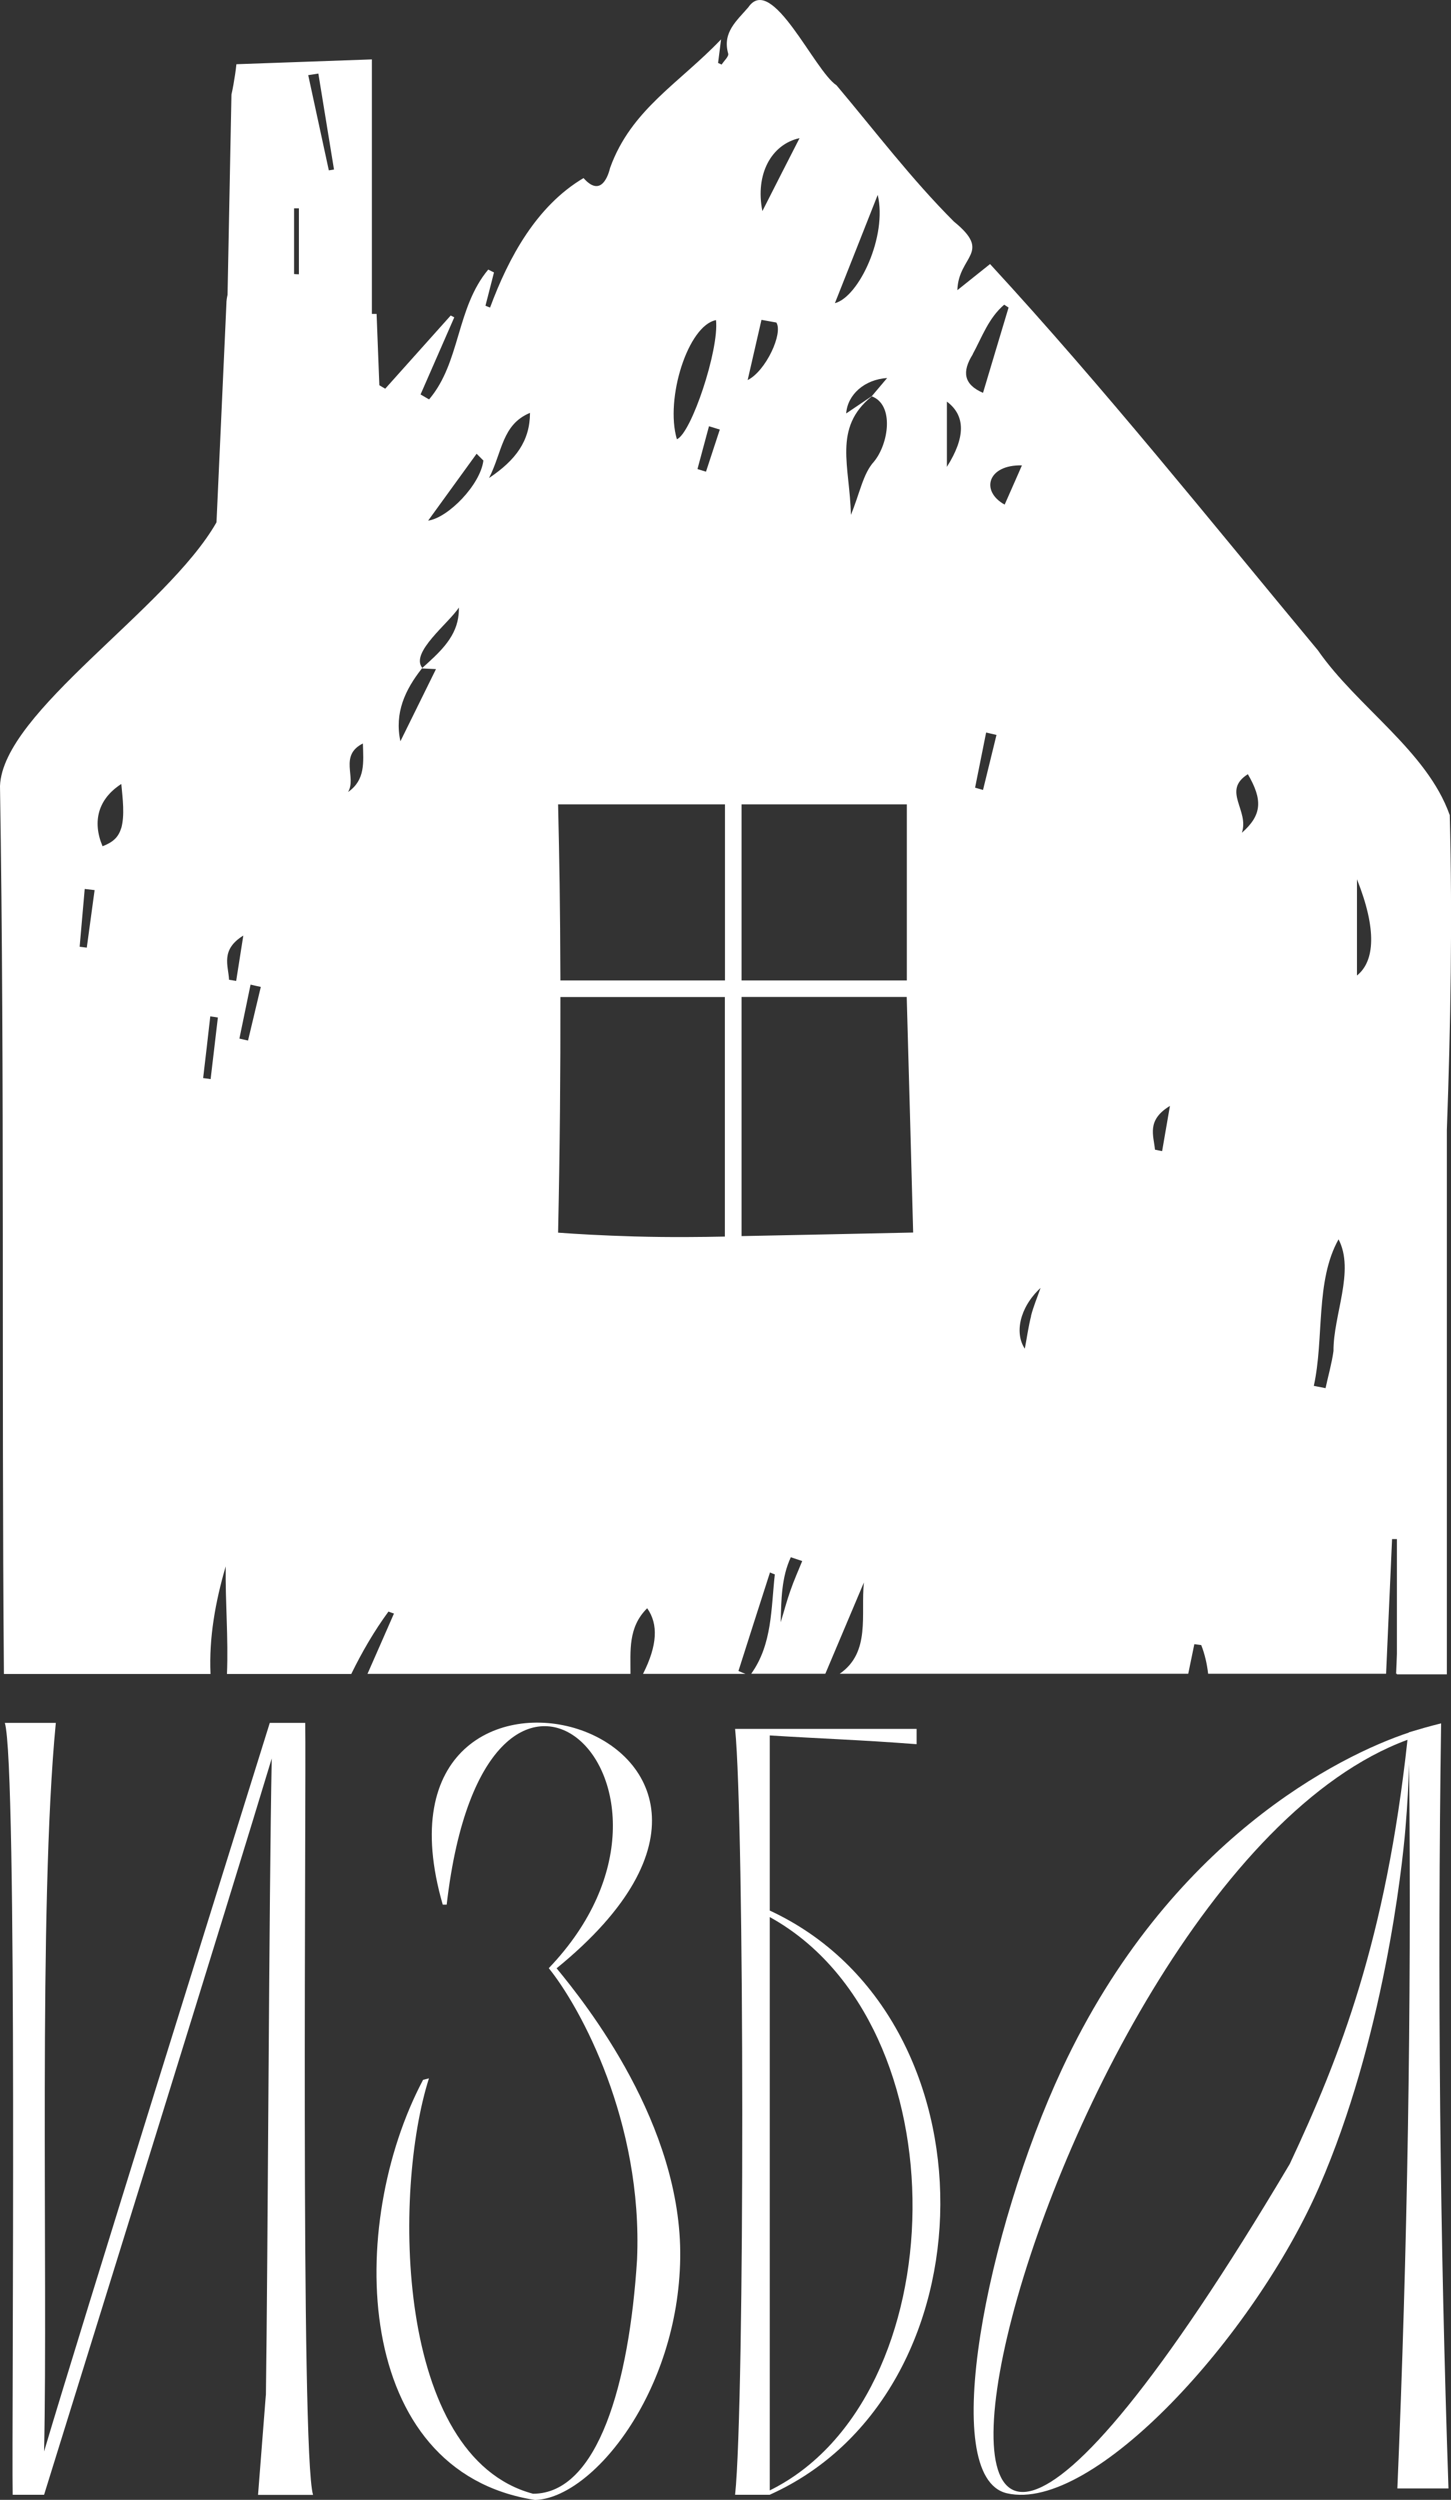
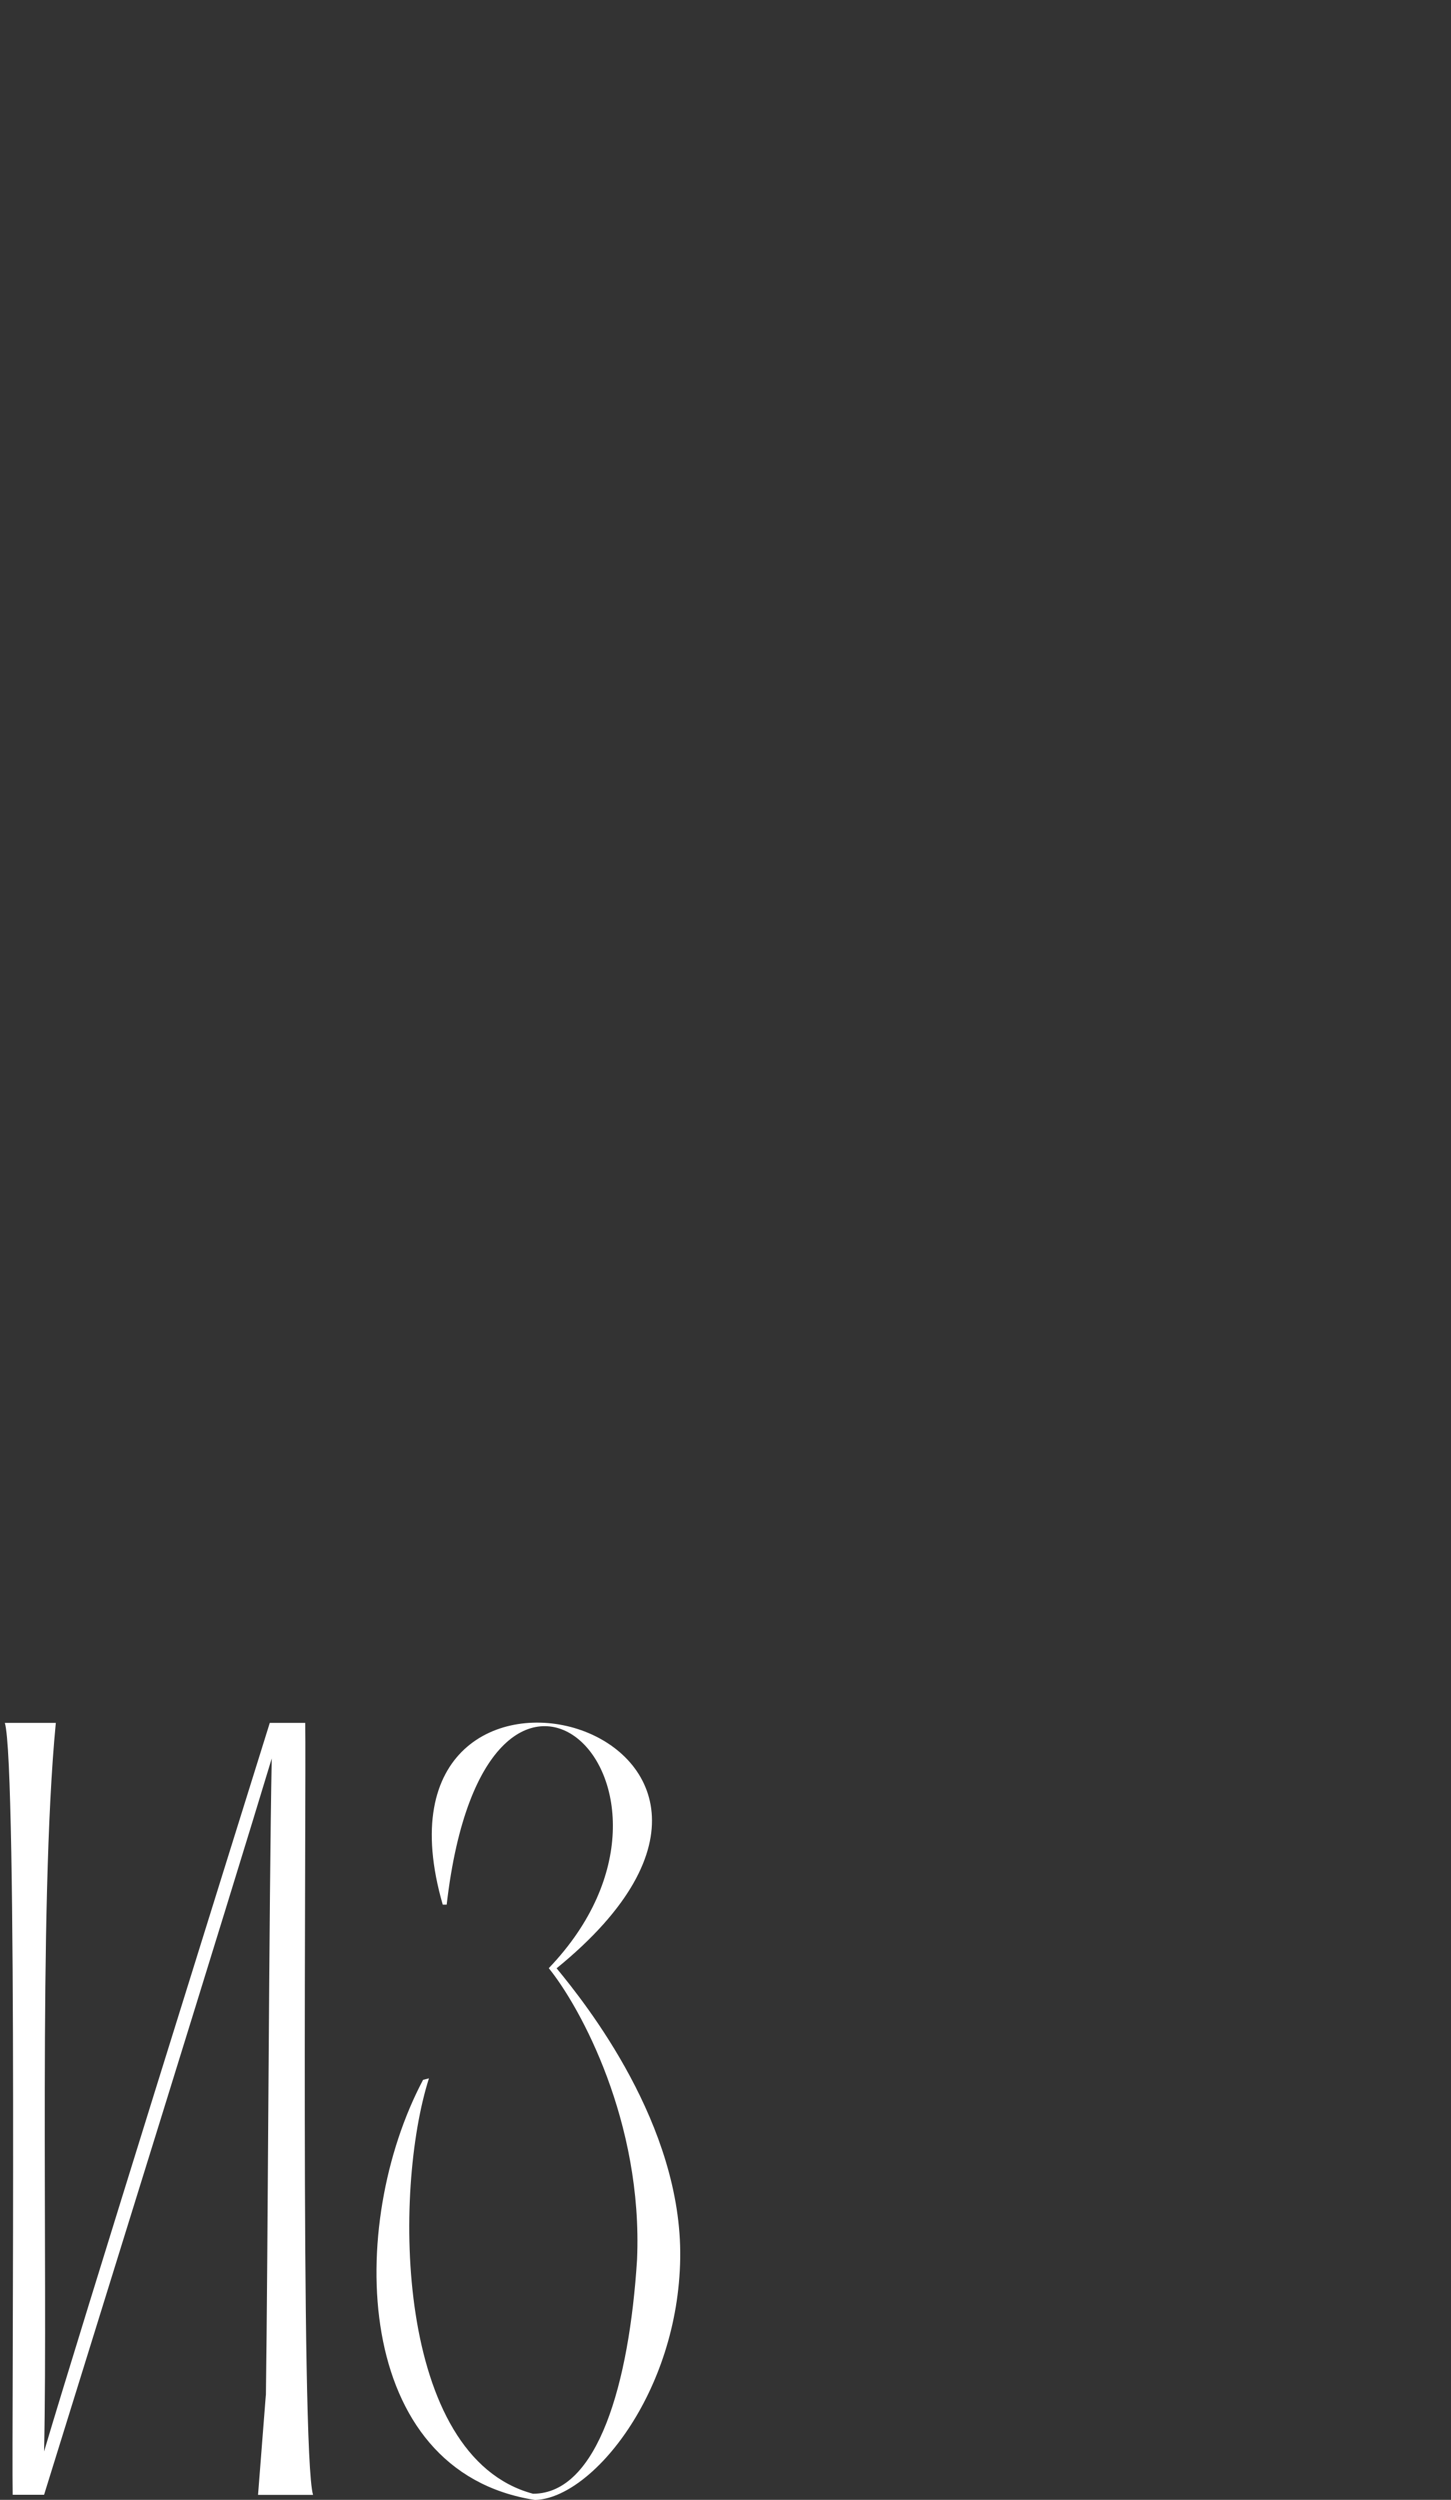
<svg xmlns="http://www.w3.org/2000/svg" id="_Слой_2" data-name="Слой 2" viewBox="0 0 126.07 217.18">
  <rect x="0" y="0" width="126.07" height="217.18" fill="#333333" stroke="none" />
  <defs>
    <style> .cls-1 { fill: #fff; stroke-width: 0px; } </style>
  </defs>
  <g id="_Слой_1-2" data-name="Слой 1">
    <g>
-       <path class="cls-1" d="M125.95,70.79c-1.97-5.55-8.04-9.38-11.45-14.3-9.37-11.27-18.56-22.78-28.48-33.55-1.07.85-1.95,1.56-2.84,2.27.09-3.01,3.07-3.22-.3-5.96-3.68-3.68-6.85-7.86-10.2-11.84-1.92-1.25-5.62-9.76-7.66-6.78-.99,1.16-2.28,2.18-1.75,4.03.07.24-.37.63-.57.95-.1-.05-.21-.1-.31-.14.06-.51.13-1.02.26-2.05-3.64,3.82-7.82,6.1-9.64,11.16-.13.54-.74,2.67-2.31.89-4.06,2.41-6.49,6.85-8.12,11.25-.13-.05-.27-.1-.4-.16.25-.96.49-1.92.74-2.89-.17-.08-.33-.16-.5-.25-2.8,3.36-2.4,8.06-5.14,11.28-.25-.14-.49-.28-.74-.43.98-2.23,1.95-4.47,2.93-6.7-.1-.05-.21-.11-.31-.16-1.9,2.12-3.79,4.24-5.69,6.36-.17-.1-.34-.2-.51-.3-.08-2.07-.16-4.13-.24-6.2-.14,0-.27,0-.41,0V5.16c-3.92.14-7.85.28-11.77.42-.06.57-.15,1.17-.26,1.79-.05.29-.11.57-.17.84-.11,5.8-.23,11.61-.34,17.41-.06.25-.1.52-.1.81-.29,6.32-.57,12.63-.86,18.95C14.52,52.92.24,61.84,0,68.29c.41,25.7.13,51.43.34,77.14h17.95c-.14-3.15.42-6.26,1.32-9.35-.04,3.11.24,6.24.11,9.35h10.8c.92-1.88,1.97-3.7,3.23-5.42.16.06.32.12.48.17-.77,1.75-1.53,3.5-2.3,5.24h22.85c.01-1.99-.23-4.04,1.45-5.7.98,1.38.89,3.23-.36,5.7h8.9c-.2-.08-.41-.16-.61-.25.91-2.85,1.82-5.71,2.74-8.56.14.06.28.12.42.17-.33,2.99-.22,6.07-2.05,8.63h6.44c1.14-2.7,2.25-5.32,3.35-7.93-.29,2.78.61,6.06-2.1,7.93h30.28c.18-.86.35-1.71.53-2.57.2.03.4.05.6.08.32.82.5,1.65.6,2.49h15.46c.17-3.9.35-7.8.52-11.7.14,0,.28,0,.42,0v9.98c-.02.57-.04,1.15-.07,1.72h.07v.05h4.34v-47.29c.33-9.12.49-18.25.25-27.41ZM7.54,82.33c-.21-.03-.41-.05-.62-.08.15-1.67.29-3.35.44-5.02.29.03.57.07.86.1-.23,1.67-.45,3.33-.68,5ZM10.52,71.97c-.24.8-.75,1.22-1.61,1.55h0c-.92-2.18-.36-4.13,1.63-5.41.12,1.27.31,2.74-.01,3.86ZM18.31,93.75c-.22-.03-.44-.06-.66-.09.21-1.79.42-3.57.62-5.36.22.03.44.06.66.1-.21,1.78-.42,3.57-.63,5.35ZM19.9,85.11c-.06-1.23-.76-2.59,1.24-3.83-.25,1.6-.44,2.77-.62,3.94-.21-.03-.41-.07-.62-.1ZM21.55,90.4c-.25-.06-.5-.11-.75-.17.32-1.56.65-3.13.97-4.69.3.07.6.14.89.2-.37,1.55-.74,3.1-1.11,4.66ZM25.97,23.83c-.14,0-.28-.01-.42-.02v-5.71c.14,0,.28,0,.42,0v5.73ZM28.57,14.8c-.6-2.76-1.19-5.51-1.79-8.27.29-.05.59-.09.88-.14.45,2.78.91,5.56,1.36,8.34-.15.02-.3.05-.45.07ZM30.24,68.81c.76-1.26-.81-3.16,1.29-4.22.05,1.65.22,3.17-1.29,4.22ZM39.81,53.67c-.3,1.87-1.75,3.12-3.12,4.36,0,0,0,0,0,0-.01.01-.02.03-.03.04.4.02.81.04,1.22.06-1.08,2.19-2.09,4.23-3.09,6.27-.53-2.47.41-4.48,1.87-6.33,0,0-.01,0-.02,0,.02-.01.03-.03.05-.05-1.08-1.32,2.33-3.9,3.18-5.24,0,.31-.01.6-.06.87ZM37.2,45.23c1.31-1.81,2.76-3.81,4.21-5.81.2.2.39.39.59.59-.26,2.11-3.07,4.98-4.8,5.22ZM42.49,41.53c1.16-2.27,1.12-4.65,3.56-5.66-.01,2.46-1.25,4.11-3.56,5.66ZM62.54,37.32c-.4,1.22-.8,2.44-1.2,3.66-.25-.08-.49-.15-.74-.23.33-1.24.67-2.48,1-3.72.31.1.62.19.94.29ZM62.21,27.81c.28,2.58-2.15,9.85-3.4,10.35-1.04-3.54.97-9.88,3.4-10.35ZM62.99,107.43c-2.04.04-4.58.08-7.89-.01-2.73-.08-5.01-.21-6.61-.33.16-7.59.21-14.07.2-20.47h14.29v20.82ZM62.99,85.18h-14.3c-.02-6.71-.09-10.42-.2-15.3h14.5v15.3ZM75.79,34.37h0s-.03.04-.05.06c1.97.73,1.48,4.11.2,5.67-.96,1.05-1.22,2.72-2.01,4.63-.08-4.19-1.59-7.55,1.81-10.29,0,0,0,0,0,0,0,0,.01-.01.03-.03-.05.05,0,0,0-.01-.75.51-1.48,1-2.25,1.52.12-1.64,1.59-2.95,3.56-3.08-.44.52-.88,1.04-1.31,1.55,0,0,.01,0,.02-.01ZM76.26,16.93c.85,3.56-1.62,8.86-3.72,9.41,1.25-3.16,2.49-6.28,3.72-9.41ZM69.47,12c-1.08,2.11-2.06,4.03-3.23,6.34-.64-3.21.78-5.8,3.23-6.34ZM66.17,27.79c.41.07.9.16,1.28.23.61.92-.9,4.21-2.49,5,.44-1.93.81-3.51,1.2-5.23ZM64.43,69.88h14.36c0,5.1,0,10.2,0,15.3h-14.36v-15.3ZM68.67,138.2c-.32.9-.56,1.83-.84,2.74.05-1.91.06-3.9.88-5.65.33.11.66.22.99.33-.35.86-.73,1.71-1.03,2.58ZM64.43,107.4v-20.79h14.35c.19,6.82.38,13.65.56,20.47-4.97.11-9.94.21-14.91.31ZM82.27,40.56v-5.67q2.44,1.82,0,5.67ZM84.51,30.78c.82-1.51,1.38-3.15,2.74-4.31.13.08.25.17.38.25-.74,2.45-1.47,4.91-2.22,7.41-1.69-.73-1.84-1.84-.89-3.35ZM85.41,68.63c-.23-.07-.46-.13-.69-.2.32-1.6.64-3.19.96-4.79.3.07.6.14.9.21-.39,1.59-.78,3.18-1.17,4.78ZM87.29,43.84c-2.12-1.17-1.49-3.48,1.5-3.41-.15.34-.29.66-.42.96-.4.91-.74,1.68-1.08,2.45ZM89.59,114.32c-.24.94-.37,1.92-.55,2.85-.88-1.31-.5-3.54,1.37-5.28-.28.81-.62,1.6-.83,2.43ZM100.98,100.01c-.21-.04-.42-.08-.63-.13-.11-1.22-.76-2.56,1.3-3.8-.28,1.62-.48,2.78-.68,3.93ZM107.9,72.35c.66-1.98-1.76-3.65.52-5.09,1.28,2.2,1.26,3.53-.52,5.09ZM115.86,117.37c-.15,1.09-.46,2.16-.69,3.23-.34-.07-.68-.13-1.02-.2.91-4.11.12-9.11,2.15-12.73,1.43,2.74-.46,6.58-.44,9.7ZM117.9,84.75v-8.36c1.74,4.36,1.55,7.12,0,8.36Z" />
      <g>
        <path class="cls-1" d="M26.51,149.68h-3.07c-3.38,10.84-16.54,52.92-19.61,63.3.34-15.63-.52-47.4,1.02-63.3H.42c1.11,3.65.58,61.41.68,67.06h2.73c3.9-12.57,16.28-52.36,19.78-63.97-.24,12.03-.33,43.04-.51,55.66v-.4l-.68,8.72h4.78c-1.11-3.65-.58-61.41-.68-67.06Z" />
-         <path class="cls-1" d="M38.47,165.47h.34c3.42-29.65,24.19-10.48,8.87,5.52,2.73,3.37,8.19,13.33,7.67,25.32-.68,10.77-3.41,20.34-9.04,20.34-12.01-3.21-12.16-26.32-9.04-36.09l-.51.13c-6.67,12.58-6.18,34.03,9.72,36.5,4.95-.13,12.45-9.29,12.62-21.01.17-11.58-8.19-22.09-10.74-25.18,25.84-21.03-17.71-32.58-9.89-5.52Z" />
-         <path class="cls-1" d="M66.88,165.98v-15.21c4.63.29,7.76.38,12.76.76v-1.33h-15.77c.81,8.12.85,58.37,0,66.54,0,0,3,0,3,0,19.58-8.78,19.97-41.51,0-50.76ZM66.88,216.36v-49.81c16.88,9.32,16.2,41.83,0,49.81Z" />
-         <path class="cls-1" d="M121.42,216.19h4.43c-.36-10.7-.61-21.62-.72-32.78-.11-11.47-.08-22.7.08-33.69-.48.12-.97.25-1.47.39-.46.13-.9.26-1.33.39,0,0,0,.01,0,.02-5.95,1.97-20.85,9.33-30.14,29.24-6.5,13.93-10.83,35.46-4.78,36.85,7.5,1.73,21.49-13.7,27.12-26.61,5.58-12.8,7.22-27.72,7.5-31.13.18-2.1.27-3.97.32-5.59.21,21.21-.14,42.18-1.02,62.91ZM112.06,188c-45.56,76.77-23.3-24.52,10.23-36.85-1.88,17.3-5.8,27.41-10.23,36.85Z" />
+         <path class="cls-1" d="M38.47,165.47h.34c3.42-29.65,24.19-10.48,8.87,5.52,2.73,3.37,8.19,13.33,7.67,25.32-.68,10.77-3.41,20.34-9.04,20.34-12.01-3.21-12.16-26.32-9.04-36.09l-.51.13c-6.67,12.58-6.18,34.03,9.72,36.5,4.95-.13,12.45-9.29,12.62-21.01.17-11.58-8.19-22.09-10.74-25.18,25.84-21.03-17.71-32.58-9.89-5.52" />
      </g>
    </g>
  </g>
</svg>